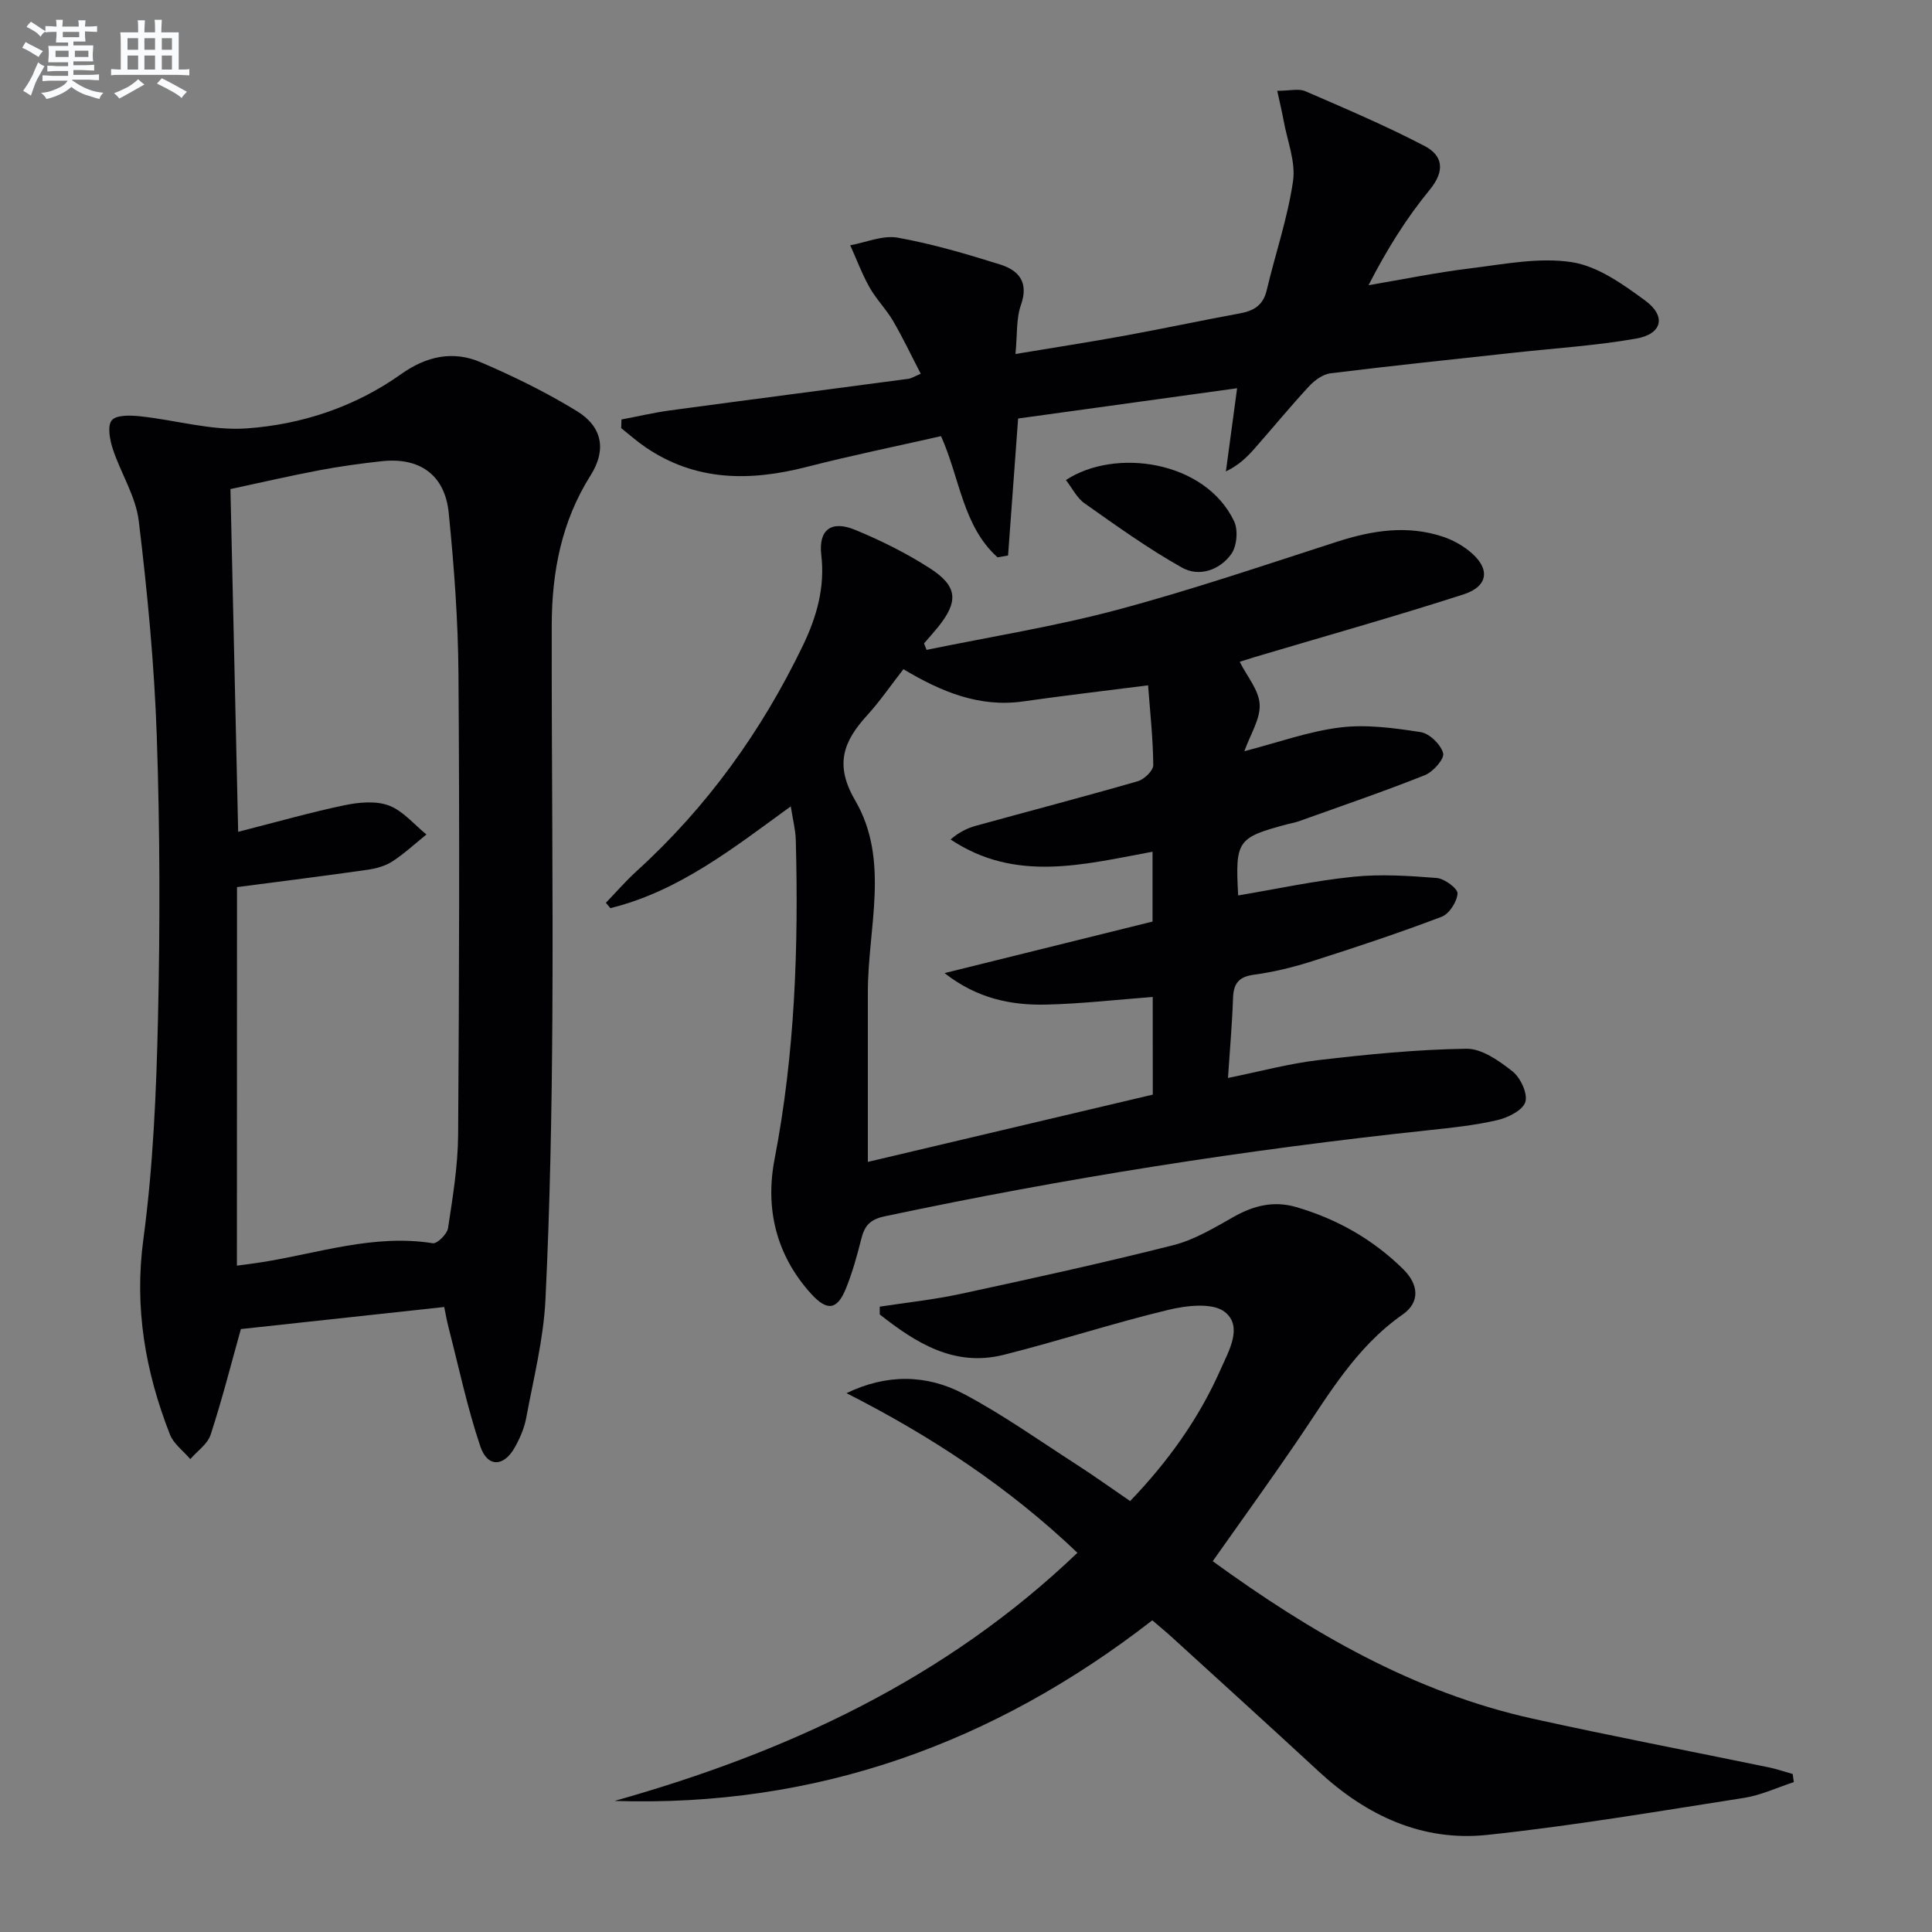
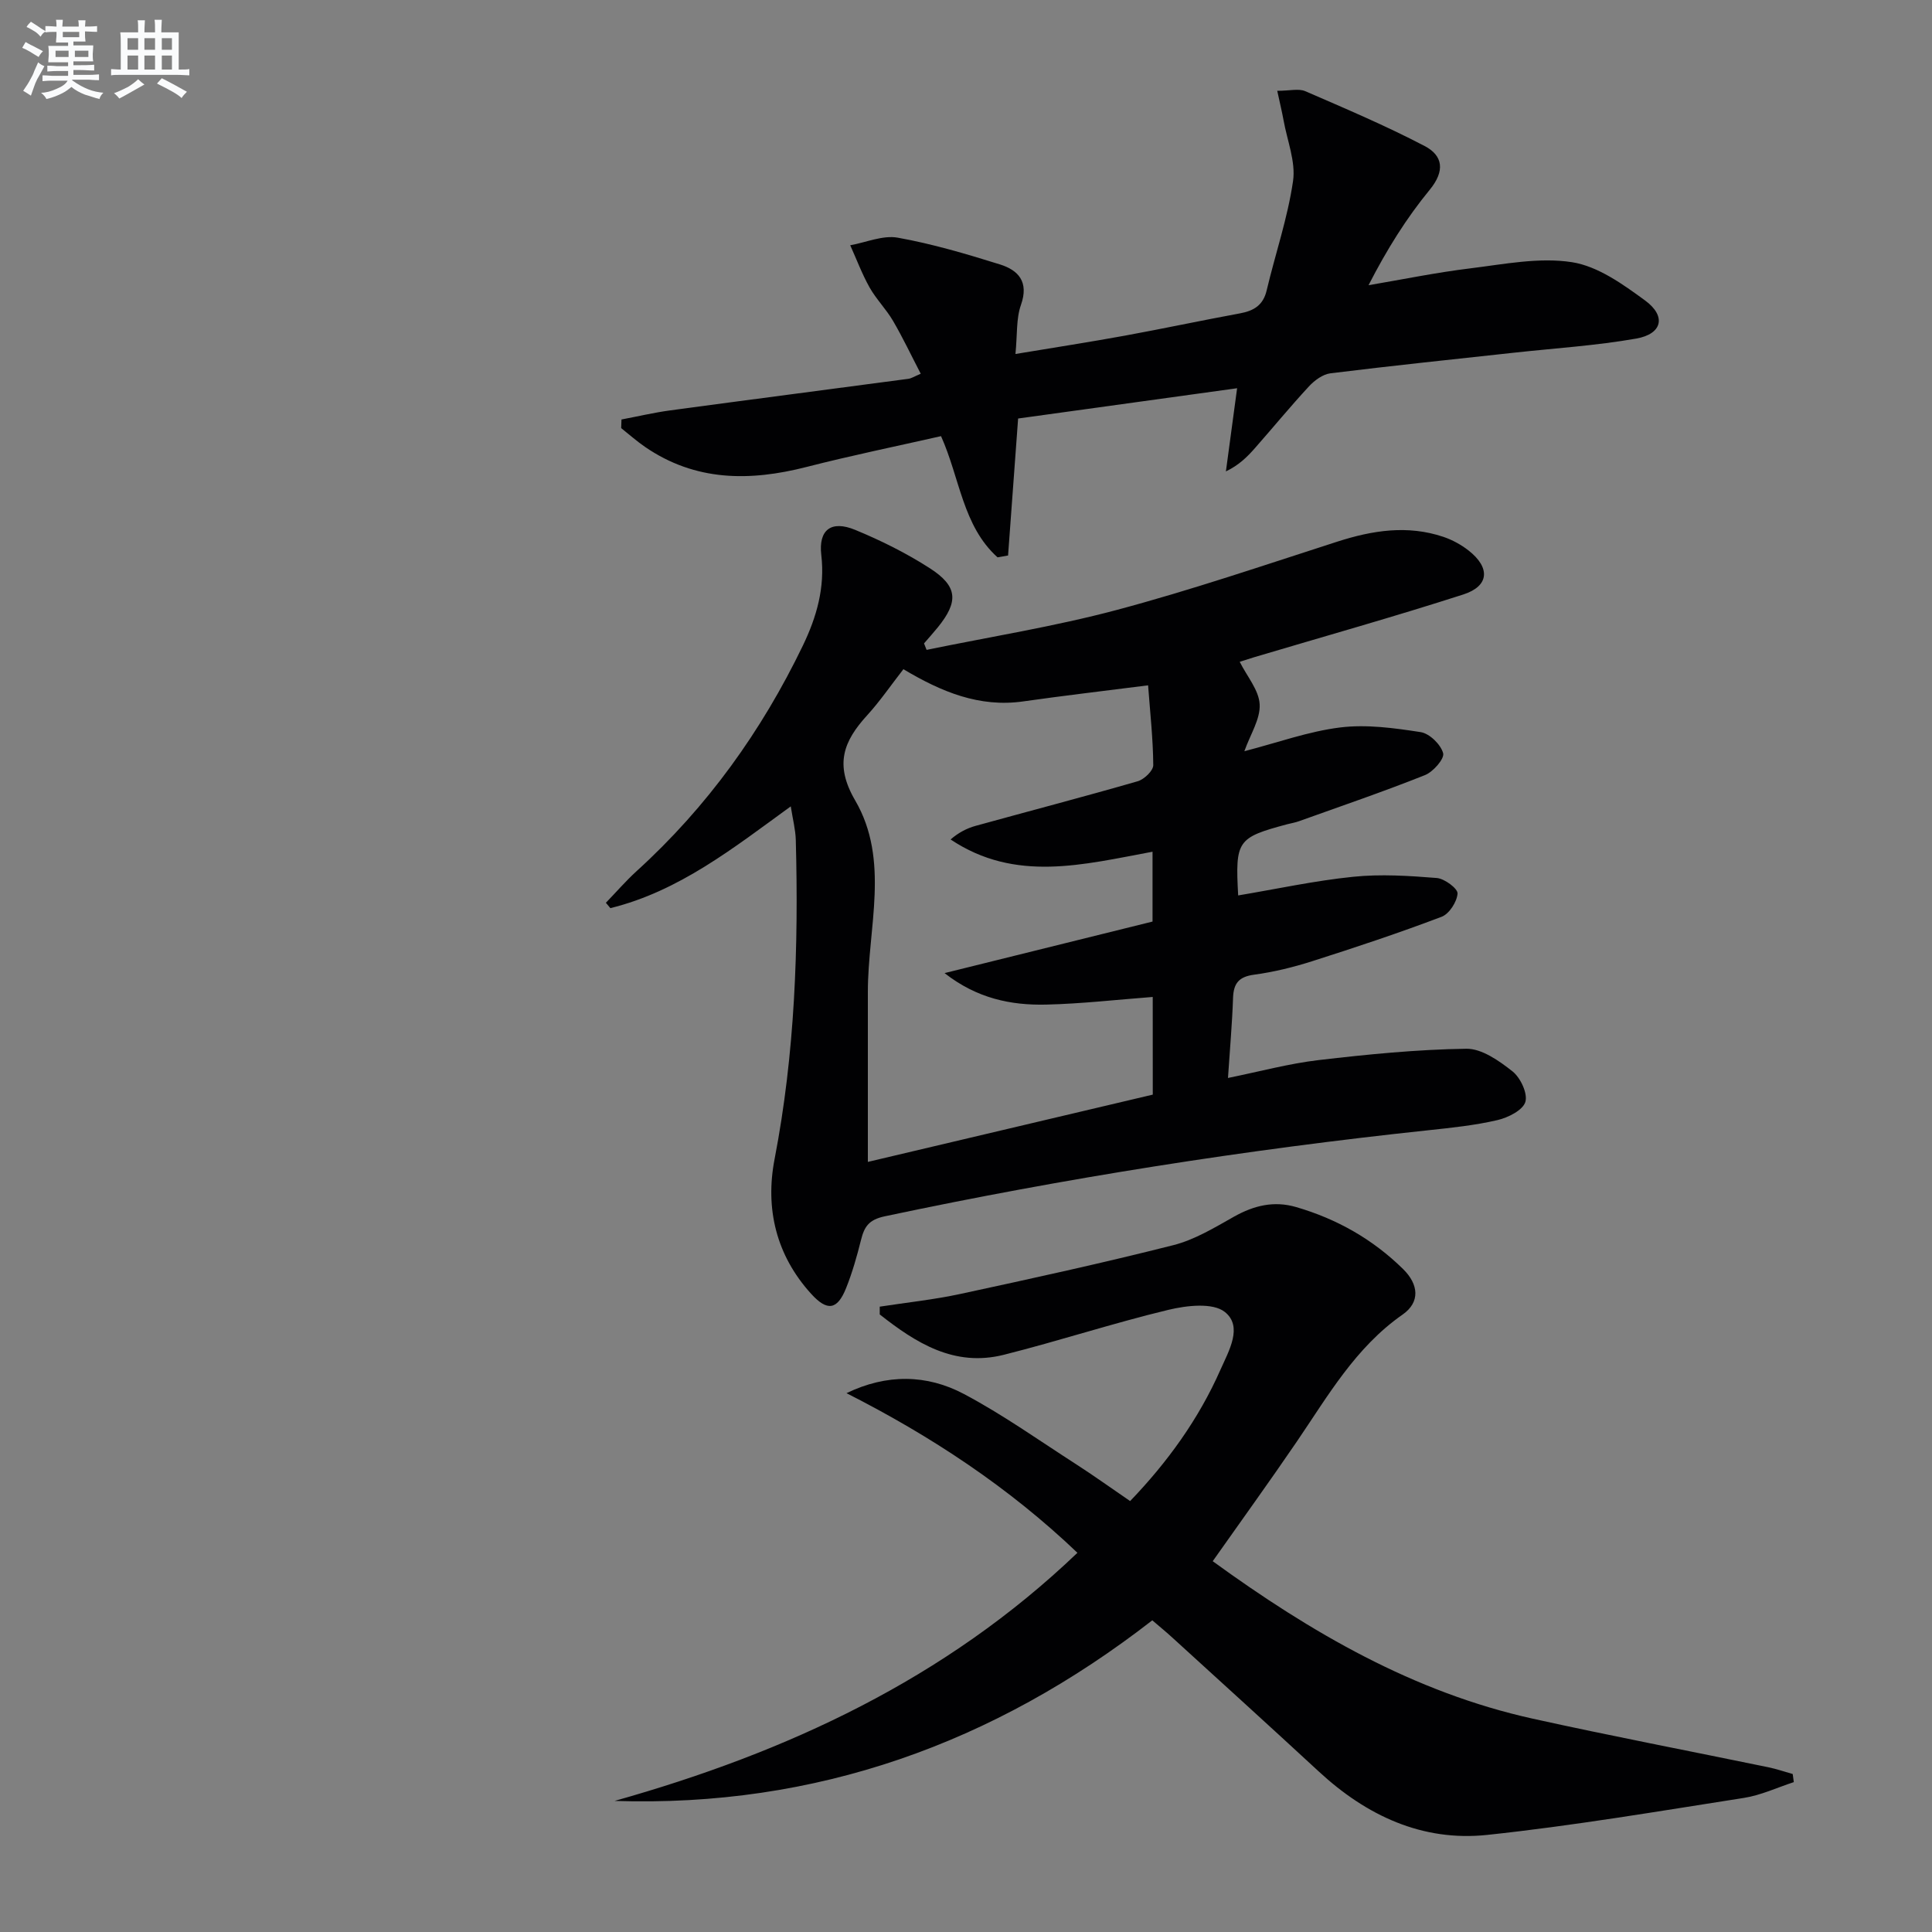
<svg xmlns="http://www.w3.org/2000/svg" enable-background="new 0 0 400 400" viewBox="0 0 400 400">
  <rect x="0" y="0" width="400" height="400" fill="#808080" stroke="none" />
  <g fill="#010103">
    <path d="m191.84 134.55c13.14-2.71 26.44-4.82 39.38-8.27 15.37-4.1 30.47-9.25 45.63-14.13 7.3-2.35 14.56-3.5 21.99-1 1.86.63 3.69 1.63 5.23 2.84 4.52 3.55 4.27 7.36-1.11 9.09-14.35 4.62-28.88 8.7-43.33 13-1.09.33-2.18.69-2.96.94 1.52 3.04 3.98 5.86 4.13 8.81.16 3.04-1.92 6.19-3.17 9.7 6.9-1.78 13.29-4.11 19.86-4.92 5.45-.67 11.17.12 16.66.97 1.83.29 4.16 2.57 4.64 4.37.3 1.14-2.07 3.86-3.77 4.53-8.6 3.43-17.38 6.42-26.1 9.55-.78.28-1.61.41-2.41.62-10.37 2.78-10.78 3.37-10.16 14.74 7.95-1.33 15.83-3.05 23.8-3.86 5.71-.59 11.57-.21 17.32.25 1.61.13 4.36 2.19 4.3 3.21-.12 1.72-1.72 4.22-3.3 4.82-8.81 3.34-17.76 6.32-26.74 9.18-3.94 1.26-8.01 2.26-12.1 2.81-3.14.43-4.23 1.78-4.34 4.79-.18 5.28-.65 10.54-1.05 16.59 6.57-1.33 12.62-2.98 18.77-3.7 10.15-1.19 20.36-2.2 30.56-2.35 3.21-.05 6.81 2.5 9.57 4.68 1.66 1.31 3.19 4.58 2.67 6.33-.51 1.71-3.57 3.25-5.76 3.76-4.67 1.09-9.5 1.59-14.28 2.1-37.83 4.02-75.35 9.92-112.57 17.82-3.36.71-4.25 2.17-4.94 4.91-.84 3.37-1.8 6.75-3.09 9.97-1.82 4.54-3.91 4.84-7.26 1.14-7.23-7.98-9.52-17.63-7.54-27.87 4.22-21.87 4.98-43.91 4.39-66.07-.06-2.13-.62-4.25-1.04-6.95-11.85 8.6-23.14 17.58-37.35 21.07-.31-.37-.62-.74-.93-1.11 2.12-2.19 4.12-4.51 6.37-6.56 14.61-13.28 25.89-29 34.43-46.72 2.83-5.88 4.59-11.98 3.8-18.72-.61-5.23 2.05-7.26 7.03-5.2 5.33 2.2 10.58 4.81 15.43 7.93 5.82 3.74 5.99 6.91 1.66 12.25-.92 1.13-1.9 2.22-2.85 3.32.18.44.35.89.53 1.34zm46.82 71.86c-7.53.57-14.77 1.41-22.04 1.58-7.31.17-14.34-1.26-21.06-6.52 15.02-3.72 29.09-7.21 43.06-10.67 0-5.24 0-9.8 0-14.46-14.32 2.65-28.4 6.43-41.81-2.54 1.66-1.43 3.36-2.31 5.16-2.81 11.19-3.09 22.42-6.02 33.58-9.24 1.34-.39 3.23-2.19 3.22-3.33-.04-5.4-.64-10.8-1.07-16.53-9.11 1.16-17.5 2.14-25.86 3.33-9.08 1.29-16.94-1.98-24.8-6.67-2.59 3.32-4.84 6.62-7.5 9.54-4.91 5.38-6.82 10.2-2.49 17.62 7.24 12.42 2.63 26.34 2.63 39.66v35.19c19.76-4.67 39.36-9.29 58.99-13.93-.01-7.12-.01-13.71-.01-20.22z" />
-     <path d="m91.97 270.6c-14.6 1.59-28.42 3.09-42.1 4.57-2.03 7.26-3.9 14.64-6.26 21.87-.63 1.94-2.77 3.38-4.21 5.05-1.44-1.69-3.46-3.15-4.22-5.1-5.08-12.99-7.41-26.18-5.5-40.4 2.03-15.1 2.68-30.44 3.03-45.69.44-19.47.41-38.98-.25-58.45-.51-14.9-1.94-29.79-3.73-44.59-.62-5.11-3.73-9.89-5.38-14.92-.62-1.89-1.16-4.79-.2-5.93s3.89-1.03 5.88-.82c7.35.78 14.75 3.01 21.98 2.51 11.48-.8 22.51-4.47 32.06-11.26 5.23-3.71 10.73-4.89 16.44-2.45 6.83 2.92 13.56 6.23 19.89 10.1 5.35 3.27 6.2 8.08 2.86 13.36-6.01 9.5-8 20-8.03 30.93-.05 27.14.3 54.29.13 81.43-.12 19.43-.49 38.86-1.43 58.26-.4 8.22-2.48 16.38-3.99 24.53-.39 2.09-1.29 4.15-2.33 6.02-2.27 4.1-5.67 4.25-7.16-.15-2.69-7.97-4.43-16.26-6.53-24.42-.41-1.56-.68-3.16-.95-4.45zm-42.92-8.56c1.47-.2 3.28-.42 5.07-.7 11.76-1.85 23.26-5.89 35.49-3.94.9.14 2.96-1.9 3.15-3.13.97-6.39 2.04-12.84 2.09-19.28.22-31.83.31-63.66.07-95.48-.08-11.12-.91-22.26-2.02-33.33-.79-7.89-6.03-11.55-13.9-10.69-4.29.47-8.58 1.06-12.82 1.86-6.09 1.15-12.12 2.55-18.47 3.91.54 23.98 1.06 47.14 1.6 70.96 8.19-2.09 15.04-4.05 22-5.5 2.98-.62 6.49-.96 9.2.05 2.93 1.1 5.21 3.93 7.78 6-2.34 1.88-4.55 3.96-7.06 5.58-1.48.96-3.39 1.48-5.17 1.73-8.62 1.24-17.26 2.31-26.99 3.59-.02 25.28-.02 51.51-.02 78.37z" />
    <path d="m238.57 335.47c-32.87 25.53-69.64 38.74-111.33 37.39 35.66-10.04 68.47-25.19 95.83-51.37-14.19-13.55-30.29-24.16-47.81-33.05 8.33-4.03 16.63-3.9 24.31.17 8.06 4.27 15.55 9.61 23.25 14.56 3.63 2.34 7.14 4.86 11.16 7.61 7.74-8.06 14.2-16.98 18.72-27.23 1.72-3.88 4.68-8.91.89-11.92-2.49-1.98-7.92-1.35-11.69-.44-11.45 2.75-22.66 6.44-34.09 9.31-10.25 2.57-18.19-2.47-25.67-8.36 0-.54 0-1.07 0-1.61 5.58-.86 11.22-1.45 16.73-2.64 14.74-3.18 29.47-6.4 44.08-10.1 4.4-1.12 8.52-3.63 12.55-5.9 4.12-2.31 8.26-3.32 12.85-1.98 8.45 2.46 15.9 6.68 22.18 12.87 3.17 3.13 3.56 6.81-.14 9.39-9.76 6.81-15.44 16.82-21.9 26.3-5.61 8.23-11.45 16.3-17.41 24.76 20.35 14.78 41.64 27.16 66.29 32.61 16.2 3.58 32.5 6.7 48.74 10.05 1.71.35 3.36.93 5.05 1.4.08.56.15 1.12.23 1.68-3.44 1.12-6.81 2.72-10.34 3.27-17.69 2.76-35.36 5.77-53.15 7.66-13.43 1.42-24.99-4-34.85-13.12-10.03-9.27-20.14-18.44-30.23-27.64-1.32-1.22-2.73-2.36-4.25-3.67z" />
    <path d="m264.44 18.8c2.6 0 4.44-.51 5.8.08 8.33 3.61 16.7 7.16 24.73 11.36 3.78 1.98 4.25 5.14 1.04 9.05-4.82 5.87-8.88 12.36-12.67 19.76 7.02-1.19 14.01-2.63 21.07-3.49 6.99-.86 14.24-2.33 21.03-1.28 5.37.83 10.57 4.57 15.17 7.94 4.42 3.24 3.55 6.93-1.85 7.88-8.31 1.46-16.78 1.99-25.19 2.91-12.71 1.39-25.43 2.71-38.12 4.28-1.59.2-3.3 1.47-4.45 2.71-3.84 4.15-7.44 8.53-11.18 12.78-1.6 1.82-3.32 3.53-6.01 4.82.72-5.3 1.43-10.61 2.32-17.22-15.58 2.15-30.59 4.23-45.34 6.27-.73 9.98-1.41 19.17-2.08 28.36-.73.13-1.45.25-2.18.38-7.22-6.49-7.79-16.4-11.7-25.09-9.22 2.09-18.6 4.01-27.85 6.38-11.76 3.01-23.02 3-33.44-4.16-1.72-1.18-3.29-2.58-4.93-3.88.02-.6.04-1.19.06-1.79 3.35-.63 6.68-1.42 10.06-1.88 16.44-2.22 32.89-4.35 49.33-6.54.63-.08 1.22-.48 2.57-1.05-1.95-3.75-3.69-7.44-5.74-10.95-1.42-2.43-3.48-4.48-4.86-6.93-1.56-2.78-2.68-5.8-4-8.72 3.29-.59 6.76-2.13 9.85-1.57 7.15 1.28 14.18 3.36 21.13 5.53 3.85 1.2 6.05 3.62 4.37 8.38-1.01 2.85-.74 6.14-1.14 10.17 8.01-1.33 15.3-2.46 22.56-3.78 7.99-1.46 15.93-3.16 23.92-4.63 2.87-.53 4.81-1.68 5.53-4.76 1.79-7.56 4.35-14.99 5.46-22.63.58-4.01-1.21-8.38-1.96-12.57-.32-1.75-.74-3.48-1.31-6.12z" />
-     <path d="m220.69 99.39c10.12-6.68 28.78-4.09 34.81 8.51.88 1.83.59 5.18-.58 6.81-2.37 3.32-6.65 4.8-10.18 2.82-7-3.92-13.57-8.65-20.15-13.29-1.63-1.13-2.61-3.18-3.9-4.85z" />
  </g>
  <path d="m6.8 9.5c.6.3 1.3.7 2.1 1.1-.4.4-.7.8-.9 1.2-.7-.4-1.3-.8-1.8-1.1s-1.1-.6-1.6-.8c.2-.4.5-.8.7-1.2.4.2.8.5 1.5.8zm.9 6.9c-.3.6-.5 1.1-.7 1.7s-.4 1.1-.6 1.7c-.6-.4-1.1-.7-1.6-1 .7-1 1.2-1.8 1.5-2.4.3-.5.6-1.1.8-1.7.3-.6.5-1.2.8-1.8.3.3.8.6 1.3.8-.7 1.3-1.2 2.2-1.5 2.7zm.1-11c.4.3 1 .7 1.7 1.1-.5.2-.8.6-1.1 1.1-.5-.6-1-1-1.4-1.2s-.9-.6-1.5-.8c.2-.4.5-.7.9-1.1.5.3.9.6 1.4.9zm10.5 13.1c1 .4 2 .6 3.1.7-.4.4-.7.8-.8 1.3-.9-.2-1.9-.6-3-.9-1-.4-2-.9-2.8-1.6-.5.4-1.1.9-1.9 1.3s-1.9.9-3.3 1.2c-.1-.3-.5-.8-1.1-1.3 1 0 2.1-.3 3.2-.8 1.2-.5 1.9-1 2.3-1.7h-3.2c-.4 0-1 0-2 .1v-1.2c1 0 1.7.1 2 .1h3.3v-1h-2.3c-.2 0-.9 0-2 .1v-1.2c1.2 0 1.9.1 2 .1h2.3v-.8h-4.1c0-.7.1-1.2.1-1.6 0-.5 0-1.1-.1-1.8h4.1v-.7h-2.5c0-.6.1-1.1.1-1.6v-.6h-.5c-.4 0-1 0-1.8.1v-1.3c1.2 0 1.9.1 2.1.1h.2c0-.3 0-.8-.1-1.4h1.4c0 .6-.1 1-.1 1.4h3.4c0-.4 0-.8-.1-1.3h1.5c0 .4-.1.9-.1 1.3.7 0 1.5 0 2.5-.1v1.2c-1 0-1.8-.1-2.5-.1v.6c0 .3 0 .8.1 1.5h-2.5v.8h4.1c0 .8-.1 1.3-.1 1.8s0 1 .1 1.5h-4.1v.8h1.4c.8 0 1.8 0 2.9-.1v1.2c-1 0-1.9-.1-2.8-.1h-1.5v1h3.2c.3 0 1 0 2.1-.1v1.2c-1.1 0-1.8-.1-2.1-.1h-3.4l-.1.1c1.4 1 2.4 1.5 3.4 1.9zm-4.1-6.7v-1.3h-2.7v1.3zm2.2-4.1v-1.1h-3.4v1.1zm1.9 4.1v-1.3h-2.8v1.3z" fill="#fafbfc" />
  <path d="m37 6.7v2.3 5.4c1 0 1.8 0 2.2-.1v1.3c-.6 0-1.5-.1-2.5-.1h-11.9c-.7 0-1.3 0-1.8.1v-1.3c.5 0 1.1.1 2 .1v-5.2c0-1 0-1.8-.1-2.5h3.7c0-1.3 0-2.1-.1-2.5h1.5c0 .4-.1 1.3-.1 2.5h2.2c0-1.2 0-2.1-.1-2.6h1.5c0 .4-.1 1.3-.1 2.6zm-12.3 13.7c-.3-.4-.7-.8-1.1-1.1 1.1-.4 2.1-.9 2.9-1.3.8-.5 1.5-1 2.1-1.6.4.4.9.8 1.3 1.1-2.5 1.4-4.2 2.4-5.2 2.9zm3.9-10.1v-2.4h-2.2v2.4zm0 4.1v-2.9h-2.2v2.9zm3.5-4.1v-2.4h-2.2v2.4zm0 4.1v-2.9h-2.2v2.9zm.4 2.9 1-1.1c.6.3 1.4.7 2.5 1.3s2 1.1 2.7 1.5c-.4.4-.8.8-1.1 1.3-.8-.8-2.5-1.7-5.1-3zm3.1-7v-2.4h-2.1v2.4zm0 4.1v-2.9h-2.1v2.9z" fill="#fafbfc" />
</svg>